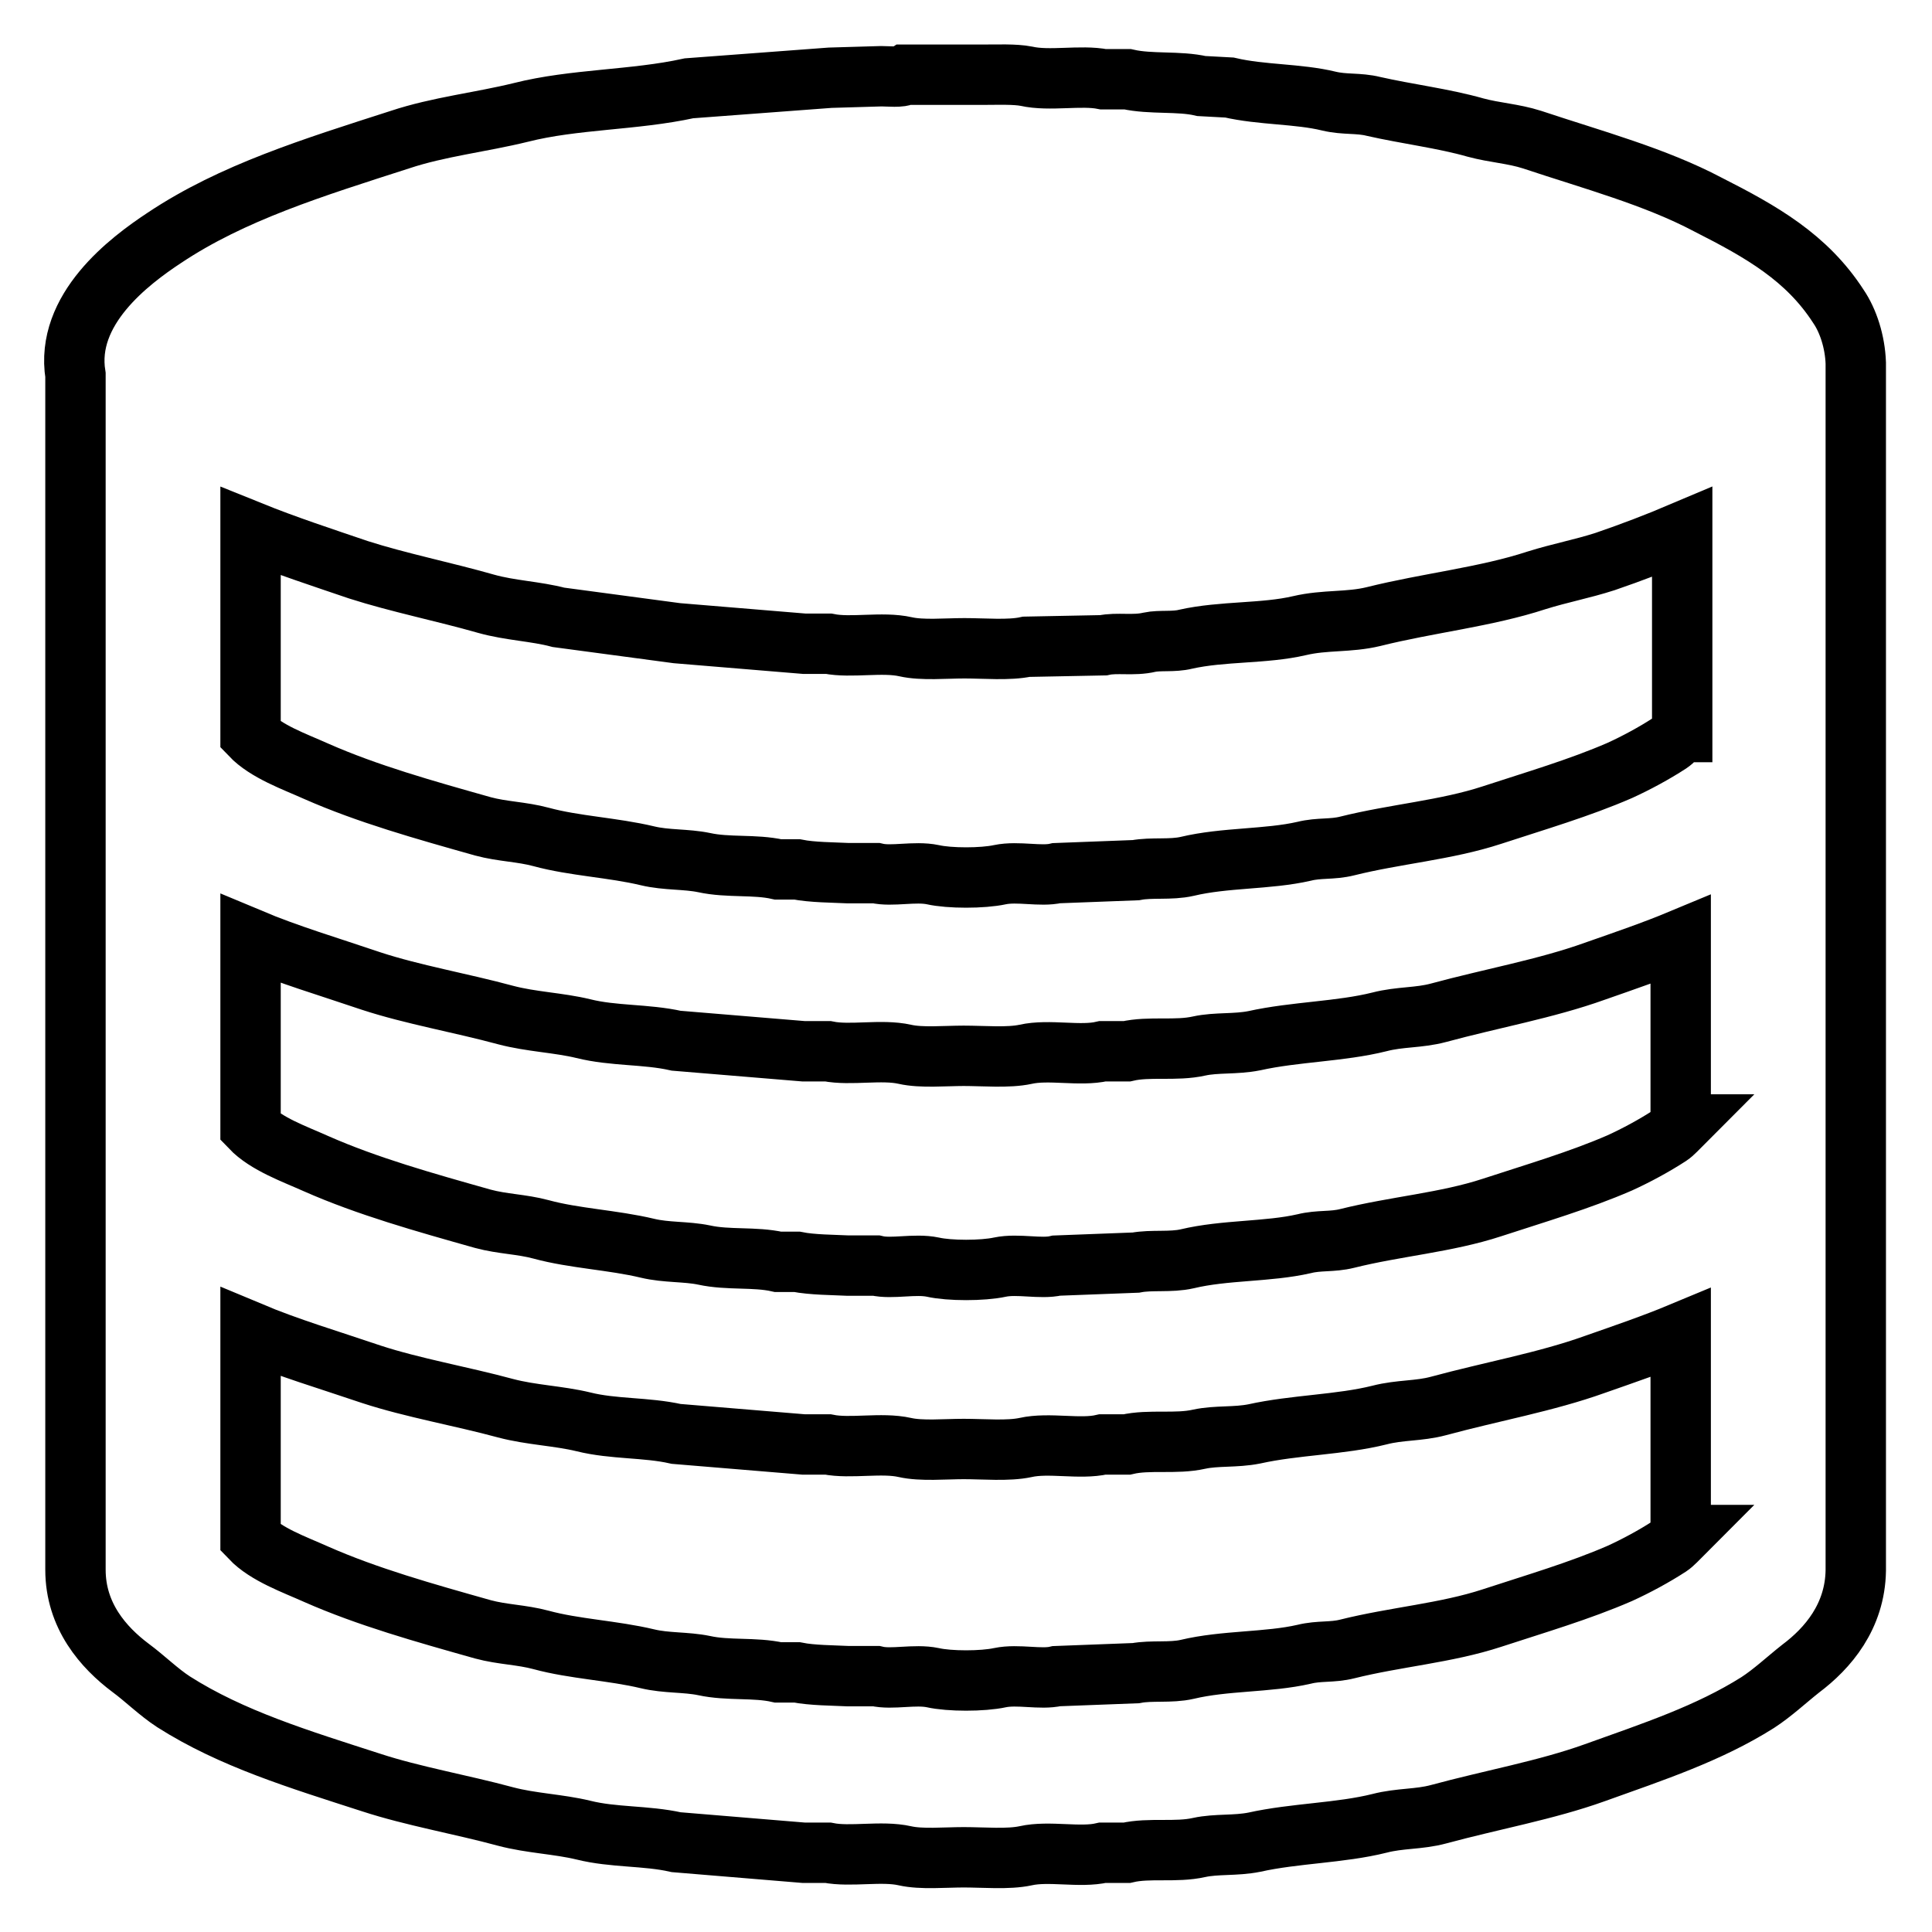
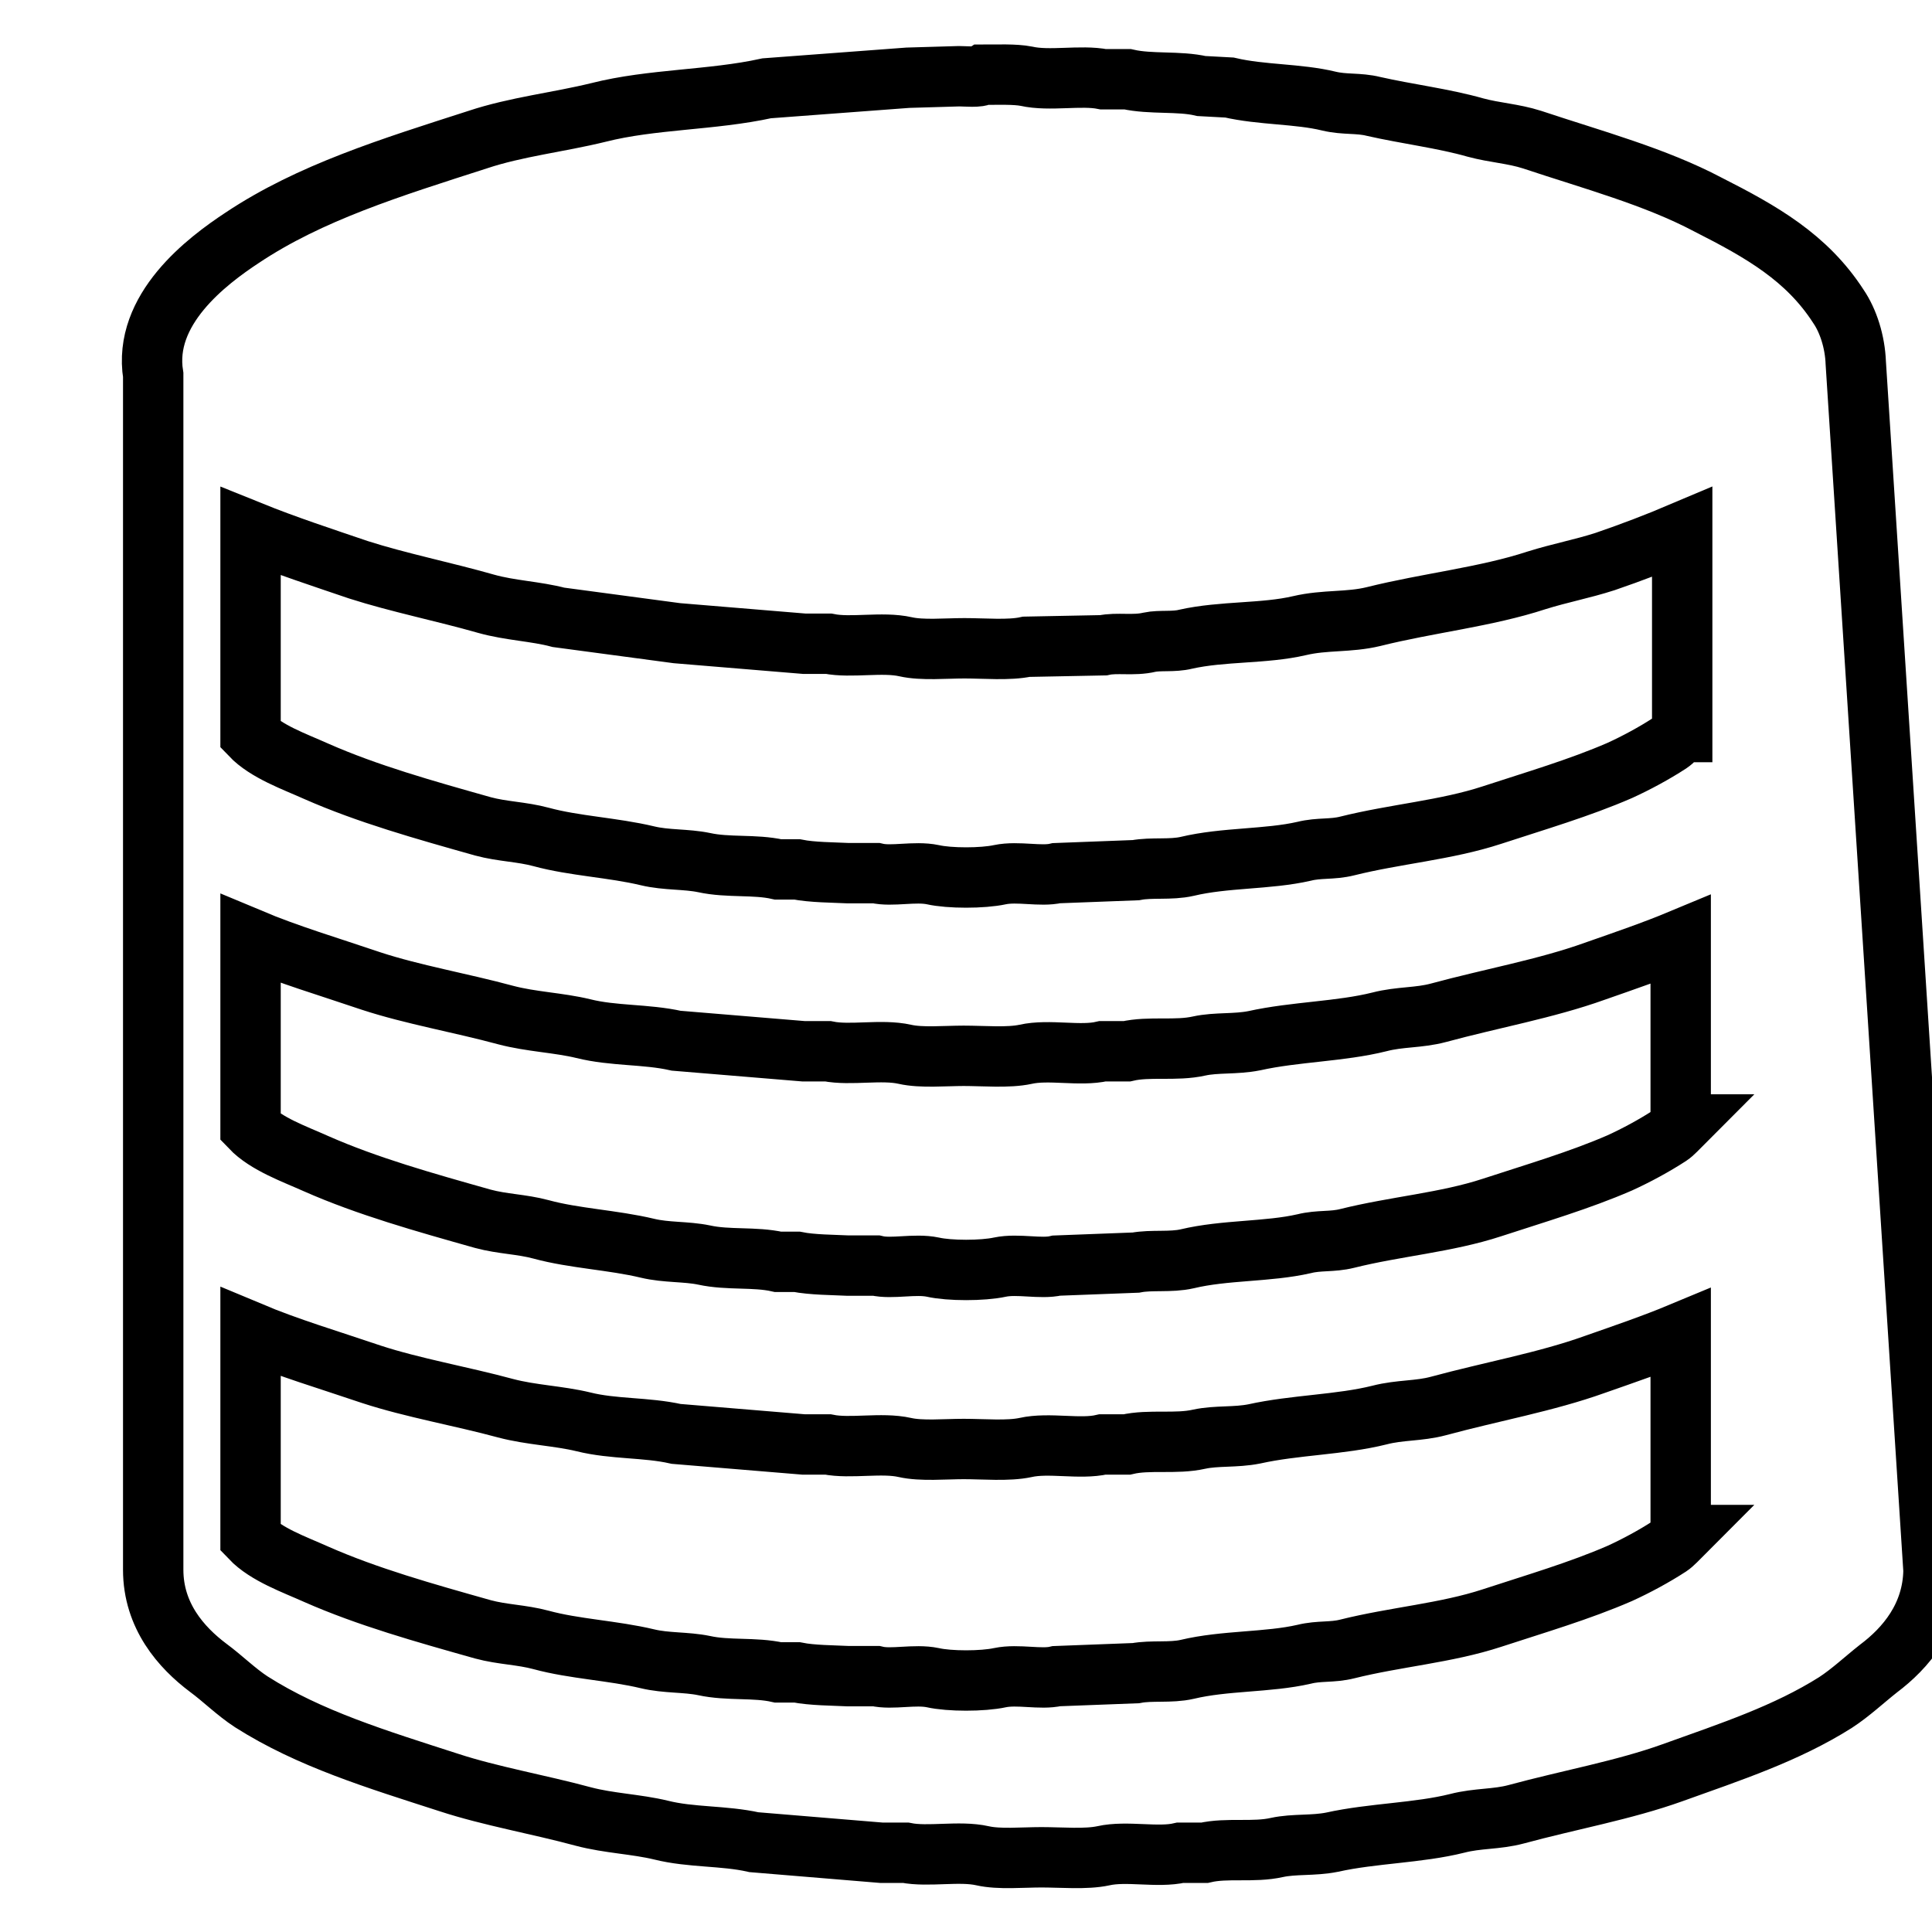
<svg xmlns="http://www.w3.org/2000/svg" version="1.1" x="0px" y="0px" viewBox="0 0 256 256" enable-background="new 0 0 256 256" xml:space="preserve">
  <g>
-     <path stroke-width="8" fill-opacity="0" stroke="#000000" d="M245.9,48.1c-0.1-2.8-1-5.6-2.3-7.5c-4.2-6.5-10.2-9.9-17.3-13.5c-7-3.7-15.2-5.9-23.3-8.6 c-2.5-0.8-4.9-0.9-7.5-1.6c-4.2-1.2-9.1-1.8-13.5-2.8c-2-0.5-3.8-0.2-5.9-0.7c-4.1-1-8.9-0.8-13.2-1.8l-3.7-0.2 c-3-0.7-6.7-0.2-9.8-0.9h-3.2c-3-0.6-7.1,0.3-10.2-0.4c-1.5-0.3-3.9-0.2-5.7-0.2h-10.3c-0.6,0.4-2.3,0.2-3.2,0.2l-6.8,0.2 l-18.7,1.4c-7.3,1.6-15.2,1.4-22.3,3.2c-5.3,1.3-10.9,1.9-16,3.6c-11.5,3.7-22.2,7-31.2,13c-4.7,3.1-13.2,9.5-11.8,18.2V208 c0,6.1,3.7,10.3,7.3,13c1.9,1.4,3.7,3.2,5.7,4.5c7.7,4.9,16.6,7.6,26.2,10.7c5.5,1.8,11.9,2.9,17.8,4.5c3.4,0.9,7,1,10.3,1.8 c4,1,8.3,0.7,12.3,1.6l16.9,1.4h3.2c3,0.6,7.1-0.3,10.2,0.4c2.2,0.5,5.3,0.2,7.8,0.2c2.6,0,5.9,0.3,8.2-0.2 c3.1-0.7,7.2,0.3,10.2-0.4h3.2c3-0.7,6.5,0,9.6-0.7c2.3-0.5,4.8-0.2,7.3-0.7c5.4-1.2,11.4-1.2,16.6-2.5c2.7-0.7,5.2-0.5,7.8-1.2 c7-1.9,14.3-3.2,20.7-5.5c7.8-2.8,15.1-5.2,21.6-9.3c2-1.3,3.8-3,5.7-4.5c3.6-2.7,7.2-6.9,7.3-13L245.9,48.1L245.9,48.1L245.9,48.1 z M222.8,203.4c-0.5,0.5-1,1.1-1.6,1.5c-2,1.3-4.4,2.6-6.6,3.6c-5.3,2.3-11.1,4-16.9,5.9c-6.1,2-12.8,2.5-19.2,4.1 c-2,0.5-3.7,0.2-5.7,0.7c-4.8,1.1-10.5,0.8-15.5,2c-2.2,0.5-4.7,0.1-6.8,0.5l-10.5,0.4c-2.1,0.5-5.1-0.3-7.5,0.2 c-2.3,0.5-6.7,0.5-8.9,0c-2.4-0.5-5.4,0.3-7.5-0.2h-3.7c-2-0.1-4.8-0.1-6.8-0.5h-2.5c-3.1-0.7-6.6-0.2-9.8-0.9 c-2.4-0.5-5-0.3-7.5-0.9c-4.6-1.1-9.7-1.3-14.1-2.5c-2.6-0.7-5.1-0.7-7.7-1.4c-7.8-2.2-15.3-4.3-22.1-7.3c-2.9-1.3-6.6-2.6-8.7-4.8 v-27.3c5,2.1,10.4,3.7,16,5.6c5.5,1.8,11.9,2.9,17.8,4.5c3.4,0.9,7,1,10.3,1.8c4,1,8.3,0.7,12.3,1.6l16.9,1.4h3.2 c3,0.6,7.1-0.3,10.2,0.4c2.2,0.5,5.3,0.2,7.8,0.2c2.6,0,5.9,0.3,8.2-0.2c3.1-0.7,7.2,0.3,10.2-0.4h3.2c3-0.7,6.5,0,9.6-0.7 c2.3-0.5,4.8-0.2,7.3-0.7c5.4-1.2,11.4-1.2,16.6-2.5c2.7-0.7,5.2-0.5,7.8-1.2c7-1.9,14.3-3.2,20.7-5.5c4-1.4,7.8-2.7,11.4-4.2 V203.4L222.8,203.4z M222.8,149c-0.5,0.5-1,1.1-1.6,1.5c-2,1.3-4.4,2.6-6.6,3.6c-5.3,2.3-11.1,4-16.9,5.9c-6.1,2-12.8,2.5-19.2,4.1 c-2,0.5-3.7,0.2-5.7,0.7c-4.8,1.1-10.5,0.8-15.5,2c-2.2,0.5-4.7,0.1-6.8,0.5l-10.5,0.4c-2.1,0.5-5.1-0.3-7.5,0.2 c-2.3,0.5-6.7,0.5-8.9,0c-2.4-0.5-5.4,0.3-7.5-0.2h-3.7c-2-0.1-4.8-0.1-6.8-0.5h-2.5c-3.1-0.7-6.6-0.2-9.8-0.9 c-2.4-0.5-5-0.3-7.5-0.9c-4.6-1.1-9.7-1.3-14.1-2.5c-2.6-0.7-5.1-0.7-7.7-1.4c-7.8-2.2-15.3-4.3-22.1-7.3c-2.9-1.3-6.6-2.6-8.7-4.8 v-25c5,2.1,10.4,3.7,16,5.6c5.5,1.8,11.9,2.9,17.8,4.5c3.4,0.9,7,1,10.3,1.8c4,1,8.3,0.7,12.3,1.6l16.9,1.4h3.2 c3,0.6,7.1-0.3,10.2,0.4c2.2,0.5,5.3,0.2,7.8,0.2c2.6,0,5.9,0.3,8.2-0.2c3.1-0.7,7.2,0.3,10.2-0.4h3.2c3-0.7,6.5,0,9.6-0.7 c2.3-0.5,4.8-0.2,7.3-0.7c5.4-1.2,11.4-1.2,16.6-2.5c2.7-0.7,5.2-0.5,7.8-1.2c7-1.9,14.3-3.2,20.7-5.5c4-1.4,7.8-2.7,11.4-4.2V149 L222.8,149z M222.8,97c-0.5,0.5-1,1.1-1.6,1.5c-2,1.3-4.4,2.6-6.6,3.6c-5.3,2.3-11.1,4-16.9,5.9c-6.1,2-12.8,2.5-19.2,4.1 c-2,0.5-3.7,0.2-5.7,0.7c-4.8,1.1-10.5,0.8-15.5,2c-2.2,0.5-4.7,0.1-6.8,0.5l-10.5,0.4c-2.1,0.5-5.1-0.3-7.5,0.2 c-2.3,0.5-6.7,0.5-8.9,0c-2.4-0.5-5.4,0.3-7.5-0.2h-3.7c-2-0.1-4.8-0.1-6.8-0.5h-2.5c-3.1-0.7-6.6-0.2-9.8-0.9 c-2.4-0.5-5-0.3-7.5-0.9c-4.6-1.1-9.7-1.3-14.1-2.5c-2.6-0.7-5.1-0.7-7.7-1.4c-7.8-2.2-15.3-4.3-22.1-7.3c-2.9-1.3-6.6-2.6-8.7-4.8 V70.4c4.7,1.9,9.6,3.5,14.3,5.1c5.3,1.7,11.3,2.9,16.9,4.5c3.2,0.9,6.6,1,9.6,1.8l15.7,2.1l16.9,1.4h3.2c3,0.6,7.1-0.3,10.2,0.4 c2.2,0.5,5.3,0.2,7.8,0.2c2.6,0,5.9,0.3,8.2-0.2l10.2-0.2c1.8-0.4,4,0.1,6.1-0.4c1.4-0.3,3.2,0,4.8-0.4c4.9-1.1,10.4-0.7,15.1-1.8 c3.4-0.8,6.5-0.4,9.8-1.2c7.2-1.8,14.9-2.6,21.6-4.8c3.2-1,6-1.5,9.1-2.5c3.5-1.2,6.9-2.5,10.2-3.9V97L222.8,97z" />
+     <path stroke-width="8" fill-opacity="0" stroke="#000000" d="M245.9,48.1c-0.1-2.8-1-5.6-2.3-7.5c-4.2-6.5-10.2-9.9-17.3-13.5c-7-3.7-15.2-5.9-23.3-8.6 c-2.5-0.8-4.9-0.9-7.5-1.6c-4.2-1.2-9.1-1.8-13.5-2.8c-2-0.5-3.8-0.2-5.9-0.7c-4.1-1-8.9-0.8-13.2-1.8l-3.7-0.2 c-3-0.7-6.7-0.2-9.8-0.9h-3.2c-3-0.6-7.1,0.3-10.2-0.4c-1.5-0.3-3.9-0.2-5.7-0.2c-0.6,0.4-2.3,0.2-3.2,0.2l-6.8,0.2 l-18.7,1.4c-7.3,1.6-15.2,1.4-22.3,3.2c-5.3,1.3-10.9,1.9-16,3.6c-11.5,3.7-22.2,7-31.2,13c-4.7,3.1-13.2,9.5-11.8,18.2V208 c0,6.1,3.7,10.3,7.3,13c1.9,1.4,3.7,3.2,5.7,4.5c7.7,4.9,16.6,7.6,26.2,10.7c5.5,1.8,11.9,2.9,17.8,4.5c3.4,0.9,7,1,10.3,1.8 c4,1,8.3,0.7,12.3,1.6l16.9,1.4h3.2c3,0.6,7.1-0.3,10.2,0.4c2.2,0.5,5.3,0.2,7.8,0.2c2.6,0,5.9,0.3,8.2-0.2 c3.1-0.7,7.2,0.3,10.2-0.4h3.2c3-0.7,6.5,0,9.6-0.7c2.3-0.5,4.8-0.2,7.3-0.7c5.4-1.2,11.4-1.2,16.6-2.5c2.7-0.7,5.2-0.5,7.8-1.2 c7-1.9,14.3-3.2,20.7-5.5c7.8-2.8,15.1-5.2,21.6-9.3c2-1.3,3.8-3,5.7-4.5c3.6-2.7,7.2-6.9,7.3-13L245.9,48.1L245.9,48.1L245.9,48.1 z M222.8,203.4c-0.5,0.5-1,1.1-1.6,1.5c-2,1.3-4.4,2.6-6.6,3.6c-5.3,2.3-11.1,4-16.9,5.9c-6.1,2-12.8,2.5-19.2,4.1 c-2,0.5-3.7,0.2-5.7,0.7c-4.8,1.1-10.5,0.8-15.5,2c-2.2,0.5-4.7,0.1-6.8,0.5l-10.5,0.4c-2.1,0.5-5.1-0.3-7.5,0.2 c-2.3,0.5-6.7,0.5-8.9,0c-2.4-0.5-5.4,0.3-7.5-0.2h-3.7c-2-0.1-4.8-0.1-6.8-0.5h-2.5c-3.1-0.7-6.6-0.2-9.8-0.9 c-2.4-0.5-5-0.3-7.5-0.9c-4.6-1.1-9.7-1.3-14.1-2.5c-2.6-0.7-5.1-0.7-7.7-1.4c-7.8-2.2-15.3-4.3-22.1-7.3c-2.9-1.3-6.6-2.6-8.7-4.8 v-27.3c5,2.1,10.4,3.7,16,5.6c5.5,1.8,11.9,2.9,17.8,4.5c3.4,0.9,7,1,10.3,1.8c4,1,8.3,0.7,12.3,1.6l16.9,1.4h3.2 c3,0.6,7.1-0.3,10.2,0.4c2.2,0.5,5.3,0.2,7.8,0.2c2.6,0,5.9,0.3,8.2-0.2c3.1-0.7,7.2,0.3,10.2-0.4h3.2c3-0.7,6.5,0,9.6-0.7 c2.3-0.5,4.8-0.2,7.3-0.7c5.4-1.2,11.4-1.2,16.6-2.5c2.7-0.7,5.2-0.5,7.8-1.2c7-1.9,14.3-3.2,20.7-5.5c4-1.4,7.8-2.7,11.4-4.2 V203.4L222.8,203.4z M222.8,149c-0.5,0.5-1,1.1-1.6,1.5c-2,1.3-4.4,2.6-6.6,3.6c-5.3,2.3-11.1,4-16.9,5.9c-6.1,2-12.8,2.5-19.2,4.1 c-2,0.5-3.7,0.2-5.7,0.7c-4.8,1.1-10.5,0.8-15.5,2c-2.2,0.5-4.7,0.1-6.8,0.5l-10.5,0.4c-2.1,0.5-5.1-0.3-7.5,0.2 c-2.3,0.5-6.7,0.5-8.9,0c-2.4-0.5-5.4,0.3-7.5-0.2h-3.7c-2-0.1-4.8-0.1-6.8-0.5h-2.5c-3.1-0.7-6.6-0.2-9.8-0.9 c-2.4-0.5-5-0.3-7.5-0.9c-4.6-1.1-9.7-1.3-14.1-2.5c-2.6-0.7-5.1-0.7-7.7-1.4c-7.8-2.2-15.3-4.3-22.1-7.3c-2.9-1.3-6.6-2.6-8.7-4.8 v-25c5,2.1,10.4,3.7,16,5.6c5.5,1.8,11.9,2.9,17.8,4.5c3.4,0.9,7,1,10.3,1.8c4,1,8.3,0.7,12.3,1.6l16.9,1.4h3.2 c3,0.6,7.1-0.3,10.2,0.4c2.2,0.5,5.3,0.2,7.8,0.2c2.6,0,5.9,0.3,8.2-0.2c3.1-0.7,7.2,0.3,10.2-0.4h3.2c3-0.7,6.5,0,9.6-0.7 c2.3-0.5,4.8-0.2,7.3-0.7c5.4-1.2,11.4-1.2,16.6-2.5c2.7-0.7,5.2-0.5,7.8-1.2c7-1.9,14.3-3.2,20.7-5.5c4-1.4,7.8-2.7,11.4-4.2V149 L222.8,149z M222.8,97c-0.5,0.5-1,1.1-1.6,1.5c-2,1.3-4.4,2.6-6.6,3.6c-5.3,2.3-11.1,4-16.9,5.9c-6.1,2-12.8,2.5-19.2,4.1 c-2,0.5-3.7,0.2-5.7,0.7c-4.8,1.1-10.5,0.8-15.5,2c-2.2,0.5-4.7,0.1-6.8,0.5l-10.5,0.4c-2.1,0.5-5.1-0.3-7.5,0.2 c-2.3,0.5-6.7,0.5-8.9,0c-2.4-0.5-5.4,0.3-7.5-0.2h-3.7c-2-0.1-4.8-0.1-6.8-0.5h-2.5c-3.1-0.7-6.6-0.2-9.8-0.9 c-2.4-0.5-5-0.3-7.5-0.9c-4.6-1.1-9.7-1.3-14.1-2.5c-2.6-0.7-5.1-0.7-7.7-1.4c-7.8-2.2-15.3-4.3-22.1-7.3c-2.9-1.3-6.6-2.6-8.7-4.8 V70.4c4.7,1.9,9.6,3.5,14.3,5.1c5.3,1.7,11.3,2.9,16.9,4.5c3.2,0.9,6.6,1,9.6,1.8l15.7,2.1l16.9,1.4h3.2c3,0.6,7.1-0.3,10.2,0.4 c2.2,0.5,5.3,0.2,7.8,0.2c2.6,0,5.9,0.3,8.2-0.2l10.2-0.2c1.8-0.4,4,0.1,6.1-0.4c1.4-0.3,3.2,0,4.8-0.4c4.9-1.1,10.4-0.7,15.1-1.8 c3.4-0.8,6.5-0.4,9.8-1.2c7.2-1.8,14.9-2.6,21.6-4.8c3.2-1,6-1.5,9.1-2.5c3.5-1.2,6.9-2.5,10.2-3.9V97L222.8,97z" />
  </g>
</svg>